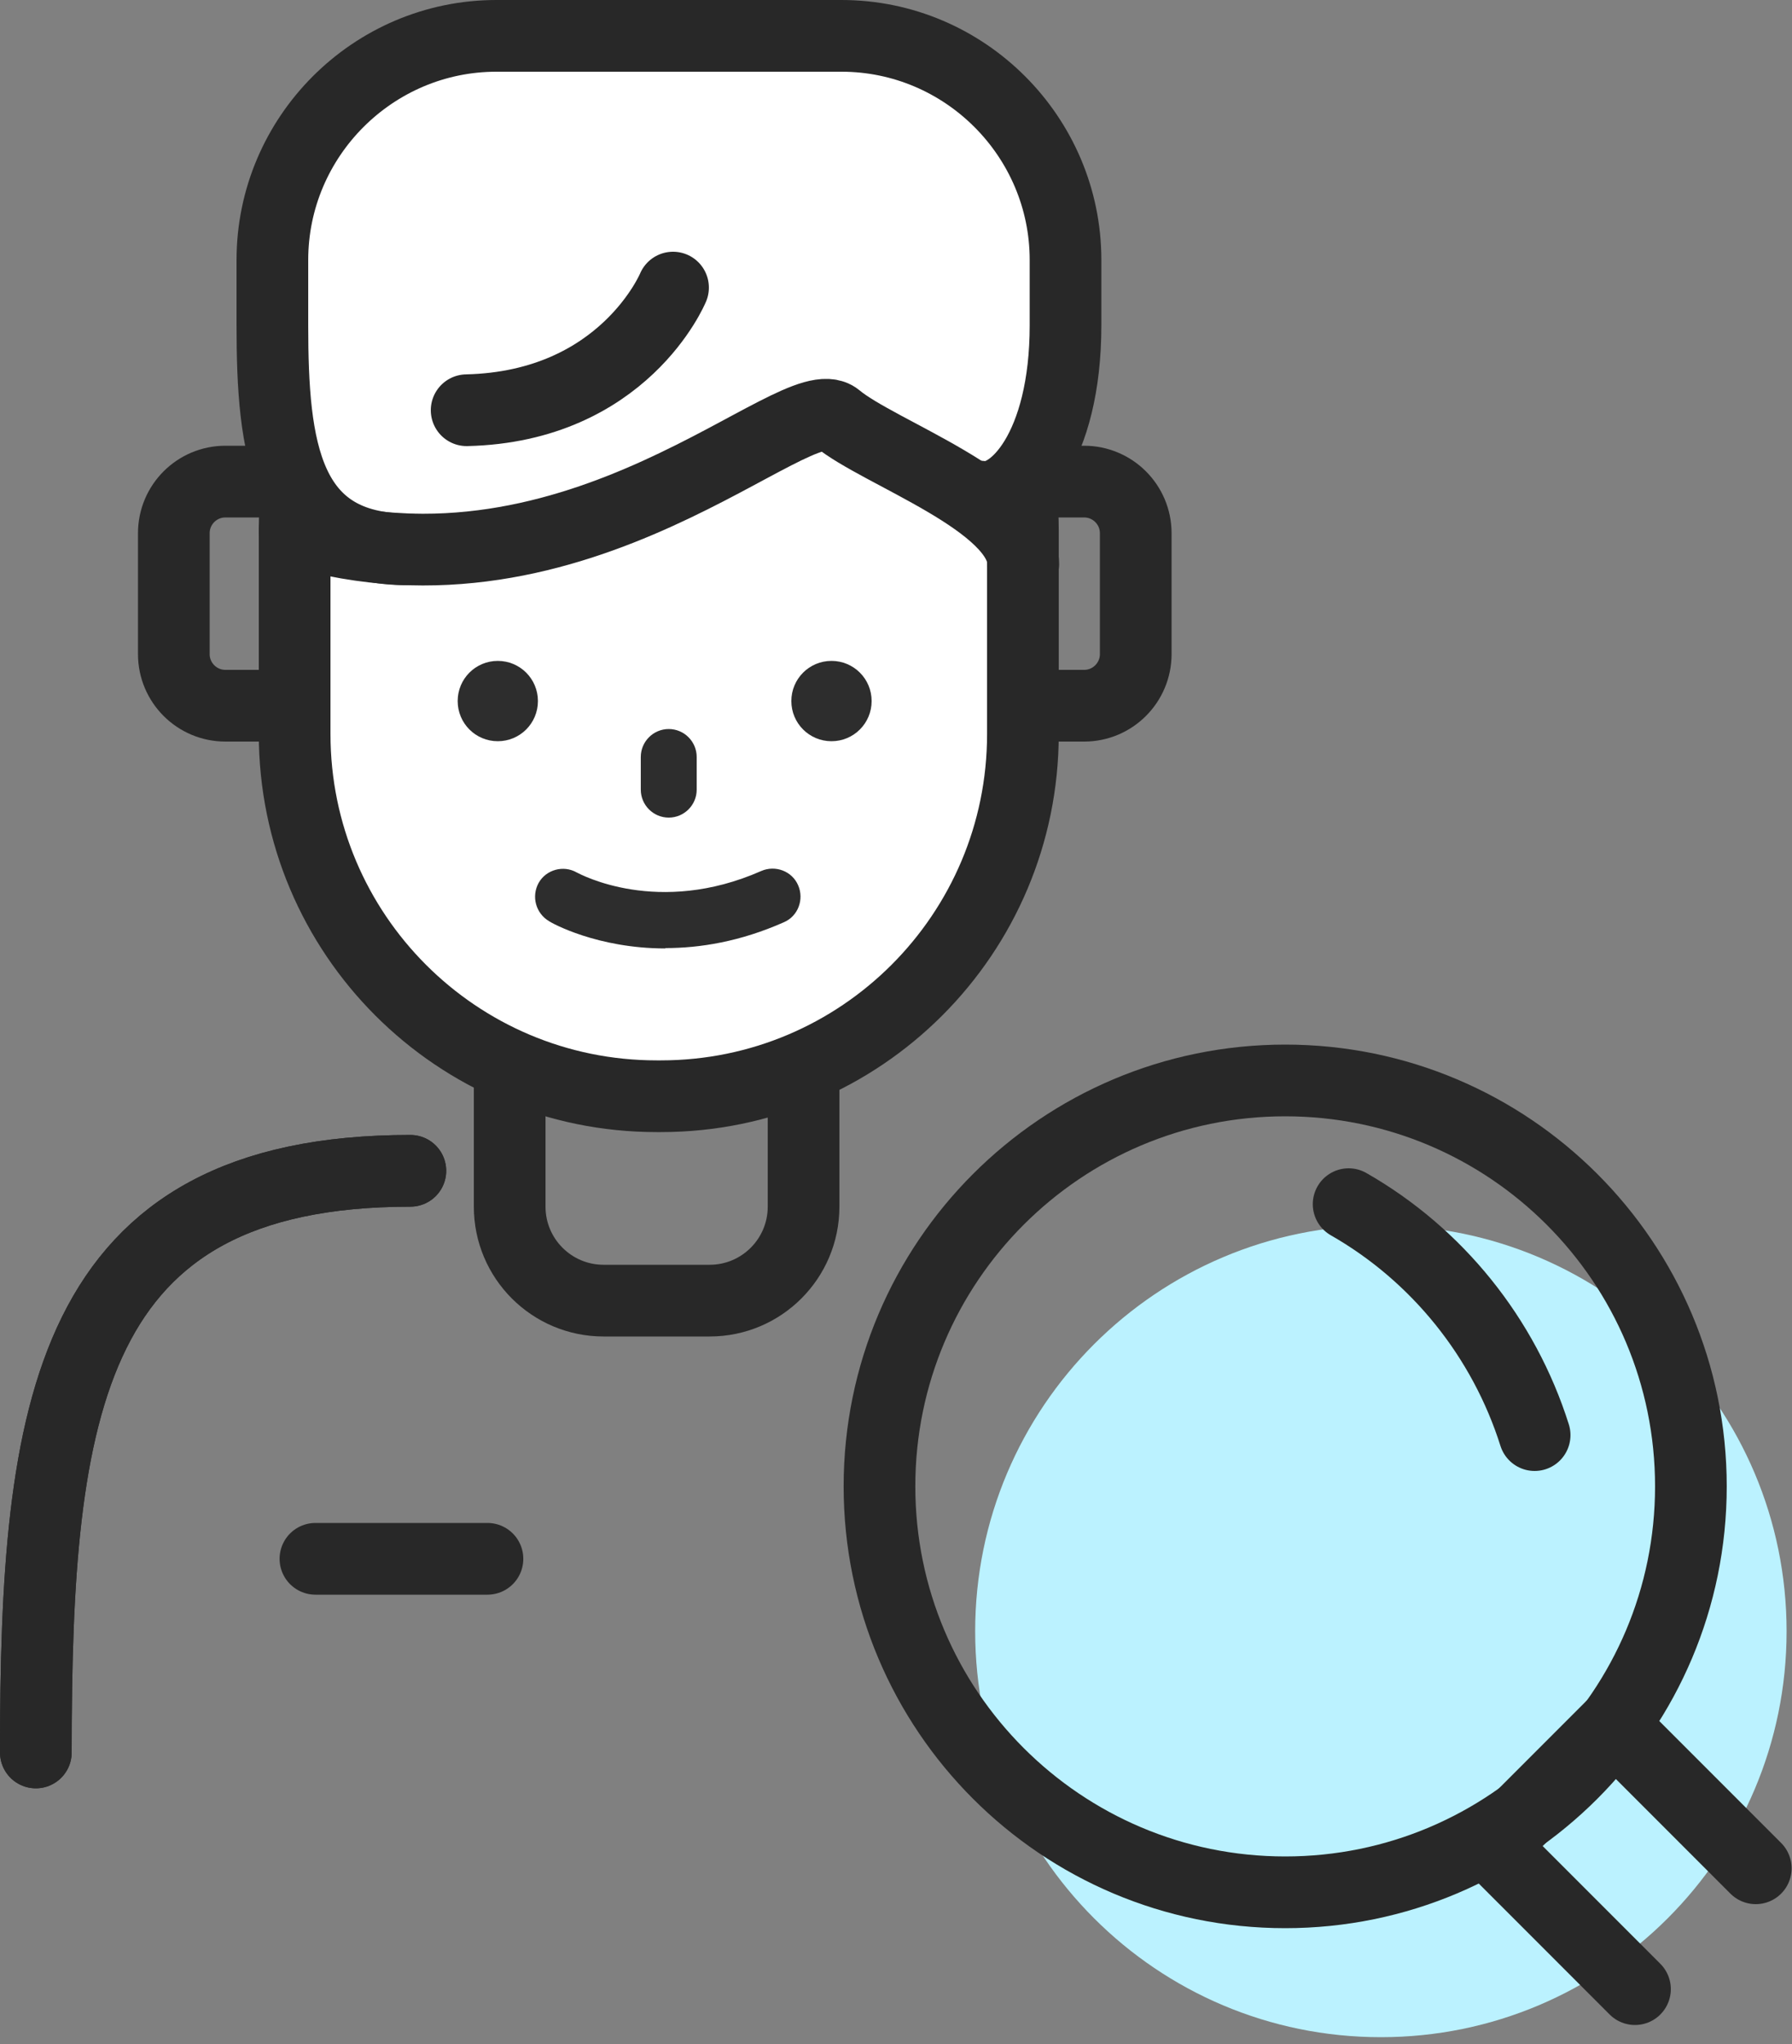
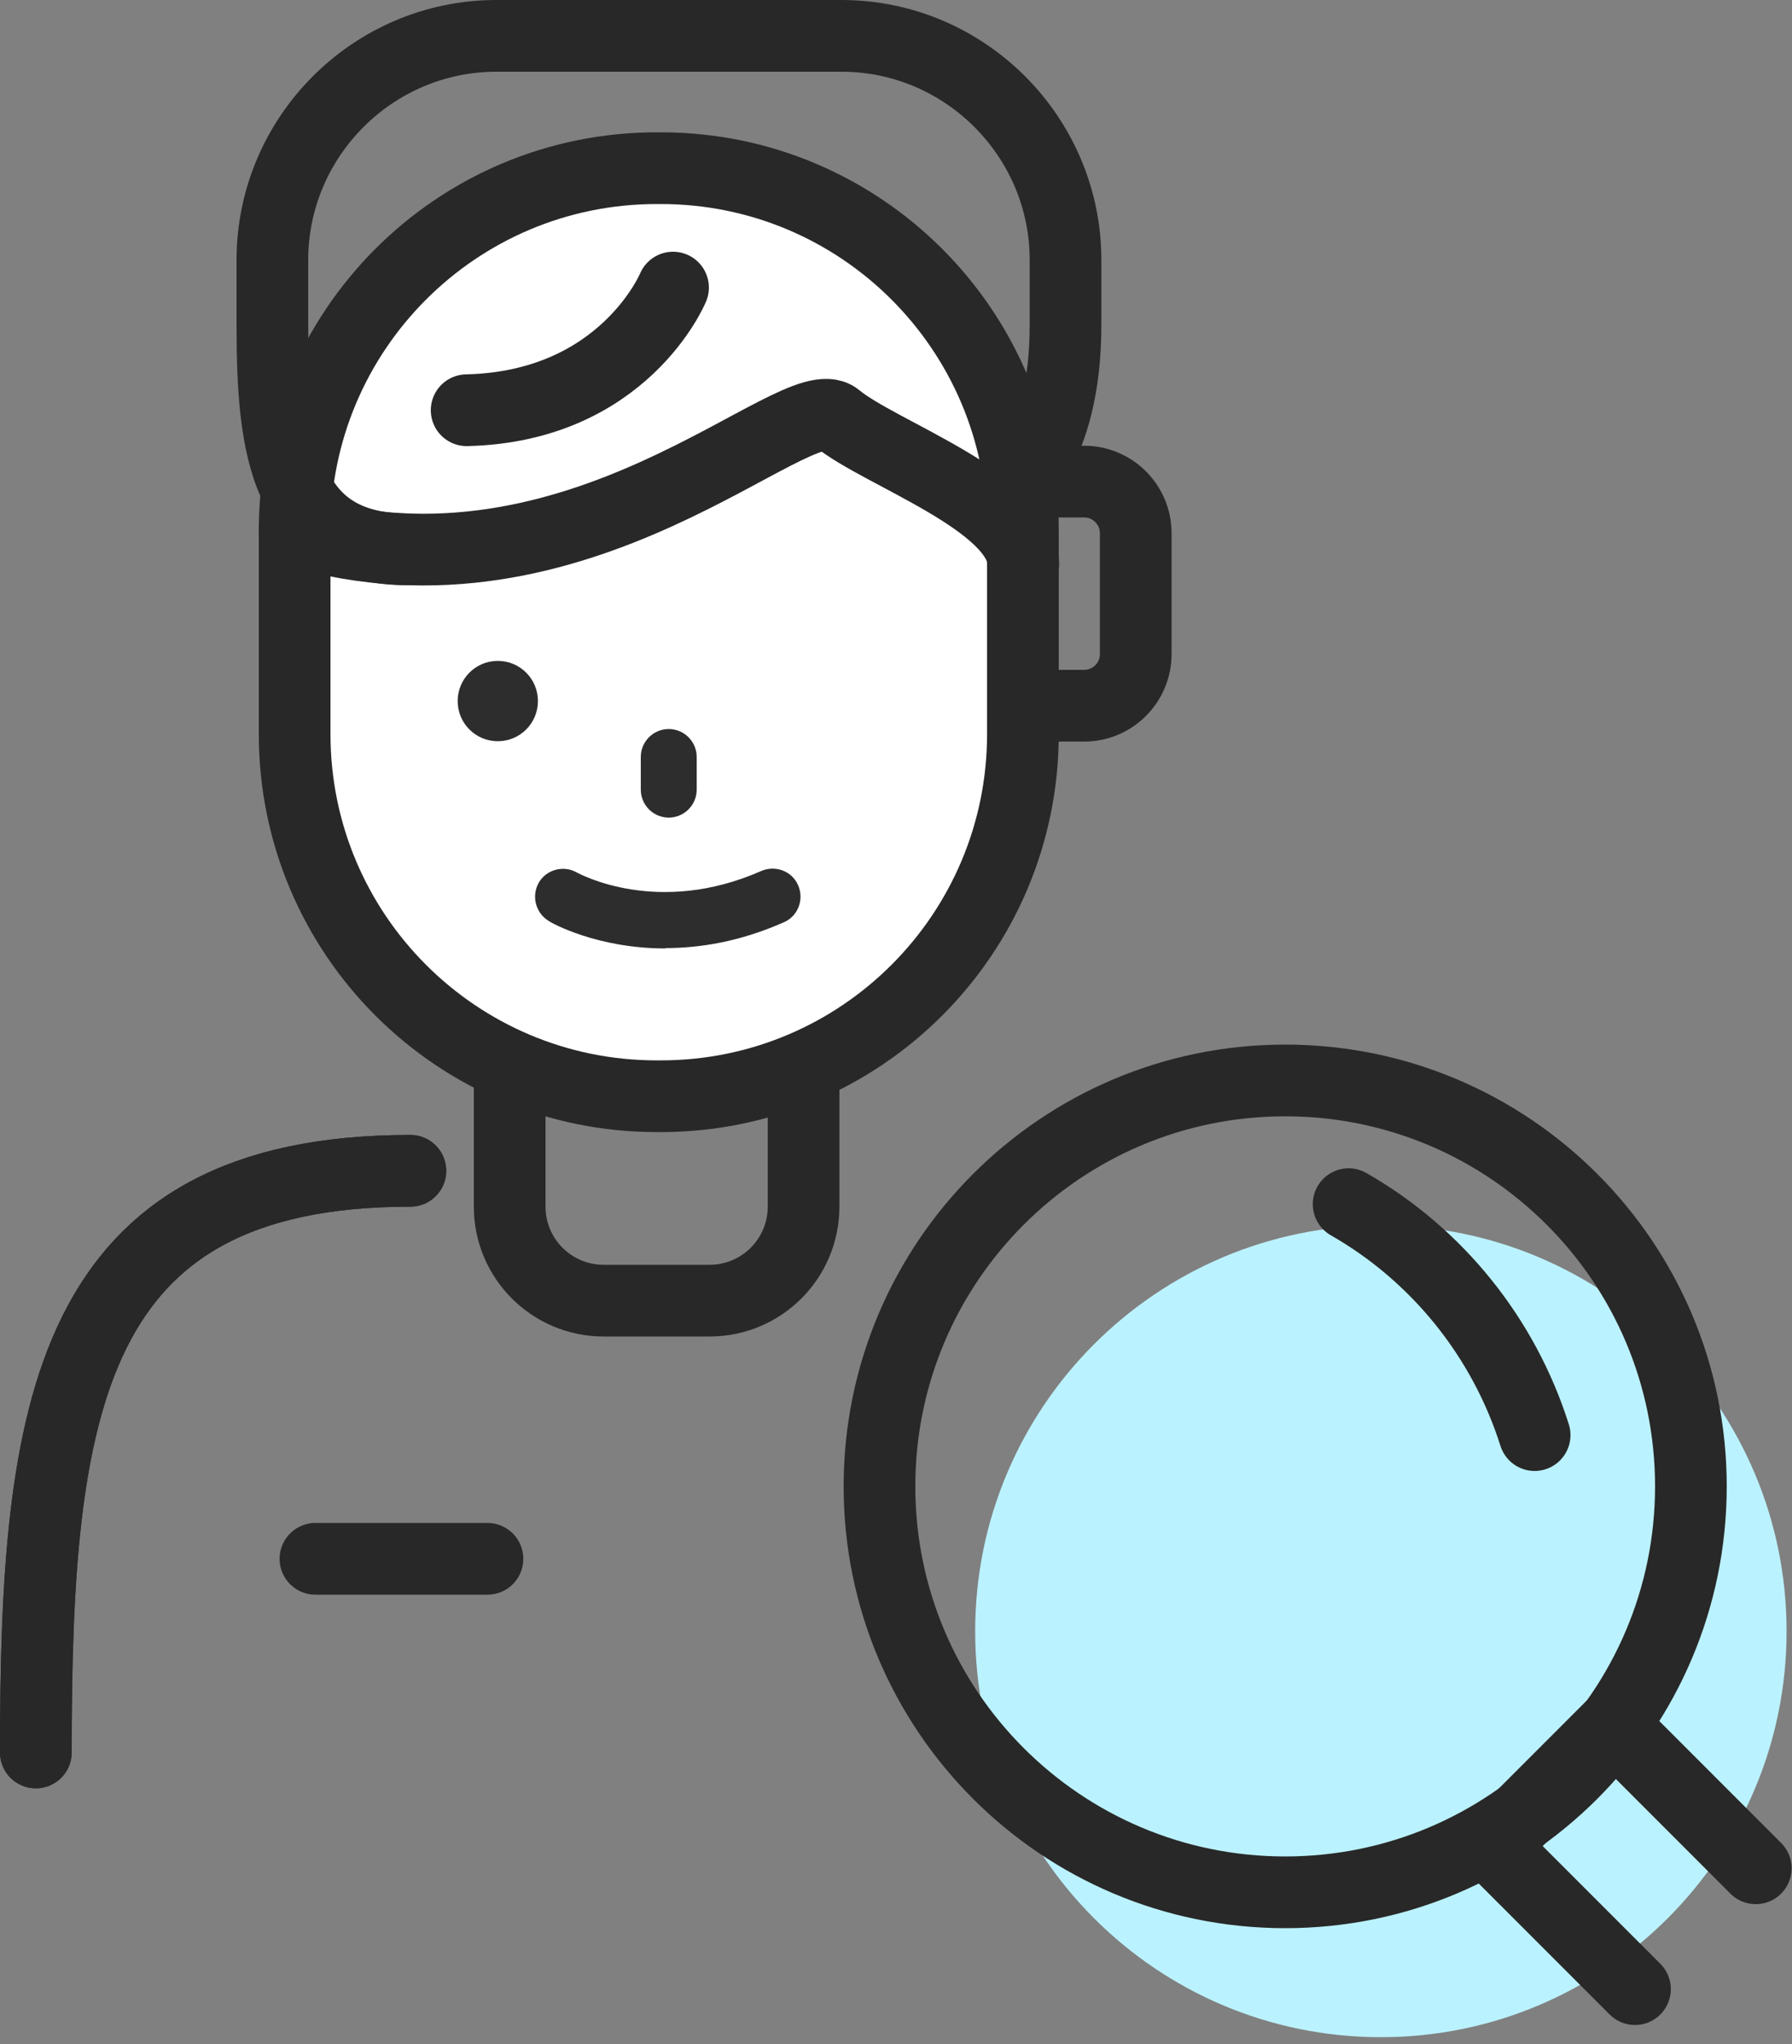
<svg xmlns="http://www.w3.org/2000/svg" width="50" height="57" viewBox="0 0 50 57" fill="none">
  <rect x="0" y="0" width="50" height="57" fill="#808080" stroke="none" />
  <g clip-path="url(#clip0_654_129)">
    <path d="M28.639 13.43H30.249C31.039 13.43 31.689 14.07 31.689 14.87V18.24C31.689 19.03 31.049 19.68 30.249 19.68H28.639C27.849 19.68 27.199 19.04 27.199 18.24V14.87C27.199 14.08 27.839 13.43 28.639 13.43Z" stroke="#282828" stroke-width="2" stroke-miterlimit="10" stroke-linecap="round" />
-     <path d="M7.9 13.43H6.29C5.494 13.43 4.85 14.074 4.85 14.87V18.24C4.85 19.035 5.494 19.68 6.29 19.68H7.9C8.695 19.68 9.34 19.035 9.34 18.24V14.87C9.34 14.074 8.695 13.43 7.9 13.43Z" stroke="#282828" stroke-width="2" stroke-miterlimit="10" stroke-linecap="round" />
    <path d="M1 48.87C1 39.27 1.86 32.65 11.45 32.65" stroke="#282828" stroke-width="2" stroke-miterlimit="10" stroke-linecap="round" />
    <path d="M1 48.87C1 39.27 1.86 32.65 11.45 32.65" stroke="#282828" stroke-width="2" stroke-miterlimit="10" stroke-linecap="round" />
    <path d="M19.801 24.17H16.841C15.394 24.17 14.221 25.343 14.221 26.79V33.65C14.221 35.097 15.394 36.27 16.841 36.27H19.801C21.248 36.27 22.421 35.097 22.421 33.65V26.79C22.421 25.343 21.248 24.17 19.801 24.17Z" stroke="#282828" stroke-width="2" stroke-miterlimit="10" stroke-linecap="round" />
    <path d="M18.441 4.69H18.321C12.743 4.69 8.221 9.212 8.221 14.79V20.47C8.221 26.049 12.743 30.57 18.321 30.57H18.441C24.019 30.57 28.541 26.049 28.541 20.47V14.79C28.541 9.212 24.019 4.69 18.441 4.69Z" fill="white" stroke="#282828" stroke-width="2" stroke-miterlimit="10" stroke-linecap="round" />
-     <path d="M27.36 13.85C28.27 14.01 29.73 12.5 29.73 9.07V7.25C29.73 3.81 26.92 1 23.48 1H13.85C10.41 1 7.6 3.81 7.6 7.25V9.07C7.6 12.51 7.95 15.32 11.38 15.32" fill="white" />
    <path d="M27.36 13.85C28.27 14.01 29.73 12.5 29.73 9.07V7.25C29.73 3.81 26.92 1 23.48 1H13.85C10.41 1 7.6 3.81 7.6 7.25V9.07C7.6 12.51 7.95 15.32 11.38 15.32" stroke="#282828" stroke-width="2" stroke-miterlimit="10" stroke-linecap="round" />
    <path d="M28.551 15.73C28.551 14 24.511 12.63 23.351 11.66C22.211 10.72 16.171 17.17 8.221 14.8" stroke="#282828" stroke-width="2" stroke-miterlimit="10" stroke-linecap="round" />
    <path d="M18.779 8.02C18.779 8.02 17.41 11.339 13.02 11.44" stroke="#282828" stroke-width="2" stroke-miterlimit="10" stroke-linecap="round" />
-     <path d="M24.32 19.55C24.32 20.17 23.82 20.67 23.2 20.67C22.58 20.67 22.08 20.17 22.08 19.55C22.08 18.93 22.58 18.43 23.2 18.43C23.82 18.43 24.32 18.93 24.32 19.55Z" fill="#2D2D2D" />
    <path d="M15.009 19.55C15.009 20.17 14.509 20.67 13.889 20.67C13.27 20.67 12.77 20.17 12.77 19.55C12.77 18.93 13.27 18.43 13.889 18.43C14.509 18.43 15.009 18.93 15.009 19.55Z" fill="#2D2D2D" />
    <path d="M18.57 26.449C16.66 26.449 15.39 25.739 15.32 25.689C14.95 25.469 14.82 24.999 15.03 24.619C15.24 24.249 15.72 24.119 16.09 24.329C16.19 24.379 18.36 25.559 21.24 24.289C21.63 24.119 22.1 24.289 22.27 24.689C22.44 25.079 22.27 25.549 21.87 25.719C20.65 26.259 19.53 26.439 18.56 26.439L18.57 26.449Z" fill="#2D2D2D" />
    <path d="M18.659 22.8C18.229 22.8 17.879 22.45 17.879 22.02V21.11C17.879 20.68 18.229 20.33 18.659 20.33C19.089 20.33 19.439 20.68 19.439 21.11V22.02C19.439 22.45 19.089 22.8 18.659 22.8Z" fill="#2D2D2D" />
    <path d="M8.801 43.47H13.601" stroke="#282828" stroke-width="2" stroke-miterlimit="10" stroke-linecap="round" />
    <path d="M49.849 45.49C49.849 51.74 44.779 56.81 38.529 56.81C32.279 56.81 27.209 51.74 27.209 45.49C27.209 39.24 32.279 34.17 38.529 34.17C44.779 34.17 49.849 39.24 49.849 45.49Z" fill="#BBF2FF" />
    <path d="M45.619 55.47L41.629 51.48L44.999 48.11L48.989 52.1" stroke="#282828" stroke-width="2" stroke-miterlimit="10" stroke-linecap="round" />
    <path d="M47.179 41.45C47.179 47.7 42.109 52.77 35.859 52.77C29.609 52.77 24.539 47.7 24.539 41.45C24.539 35.2 29.609 30.13 35.859 30.13C42.109 30.13 47.179 35.2 47.179 41.45Z" stroke="#282828" stroke-width="2" stroke-miterlimit="10" stroke-linecap="round" />
    <path d="M37.629 33.58C40.099 34.99 41.959 37.3 42.819 40.02" stroke="#282828" stroke-width="2" stroke-miterlimit="10" stroke-linecap="round" />
  </g>
  <defs>
    <clipPath id="clip0_654_129">
      <rect width="49.99" height="56.81" fill="white" />
    </clipPath>
  </defs>
</svg>